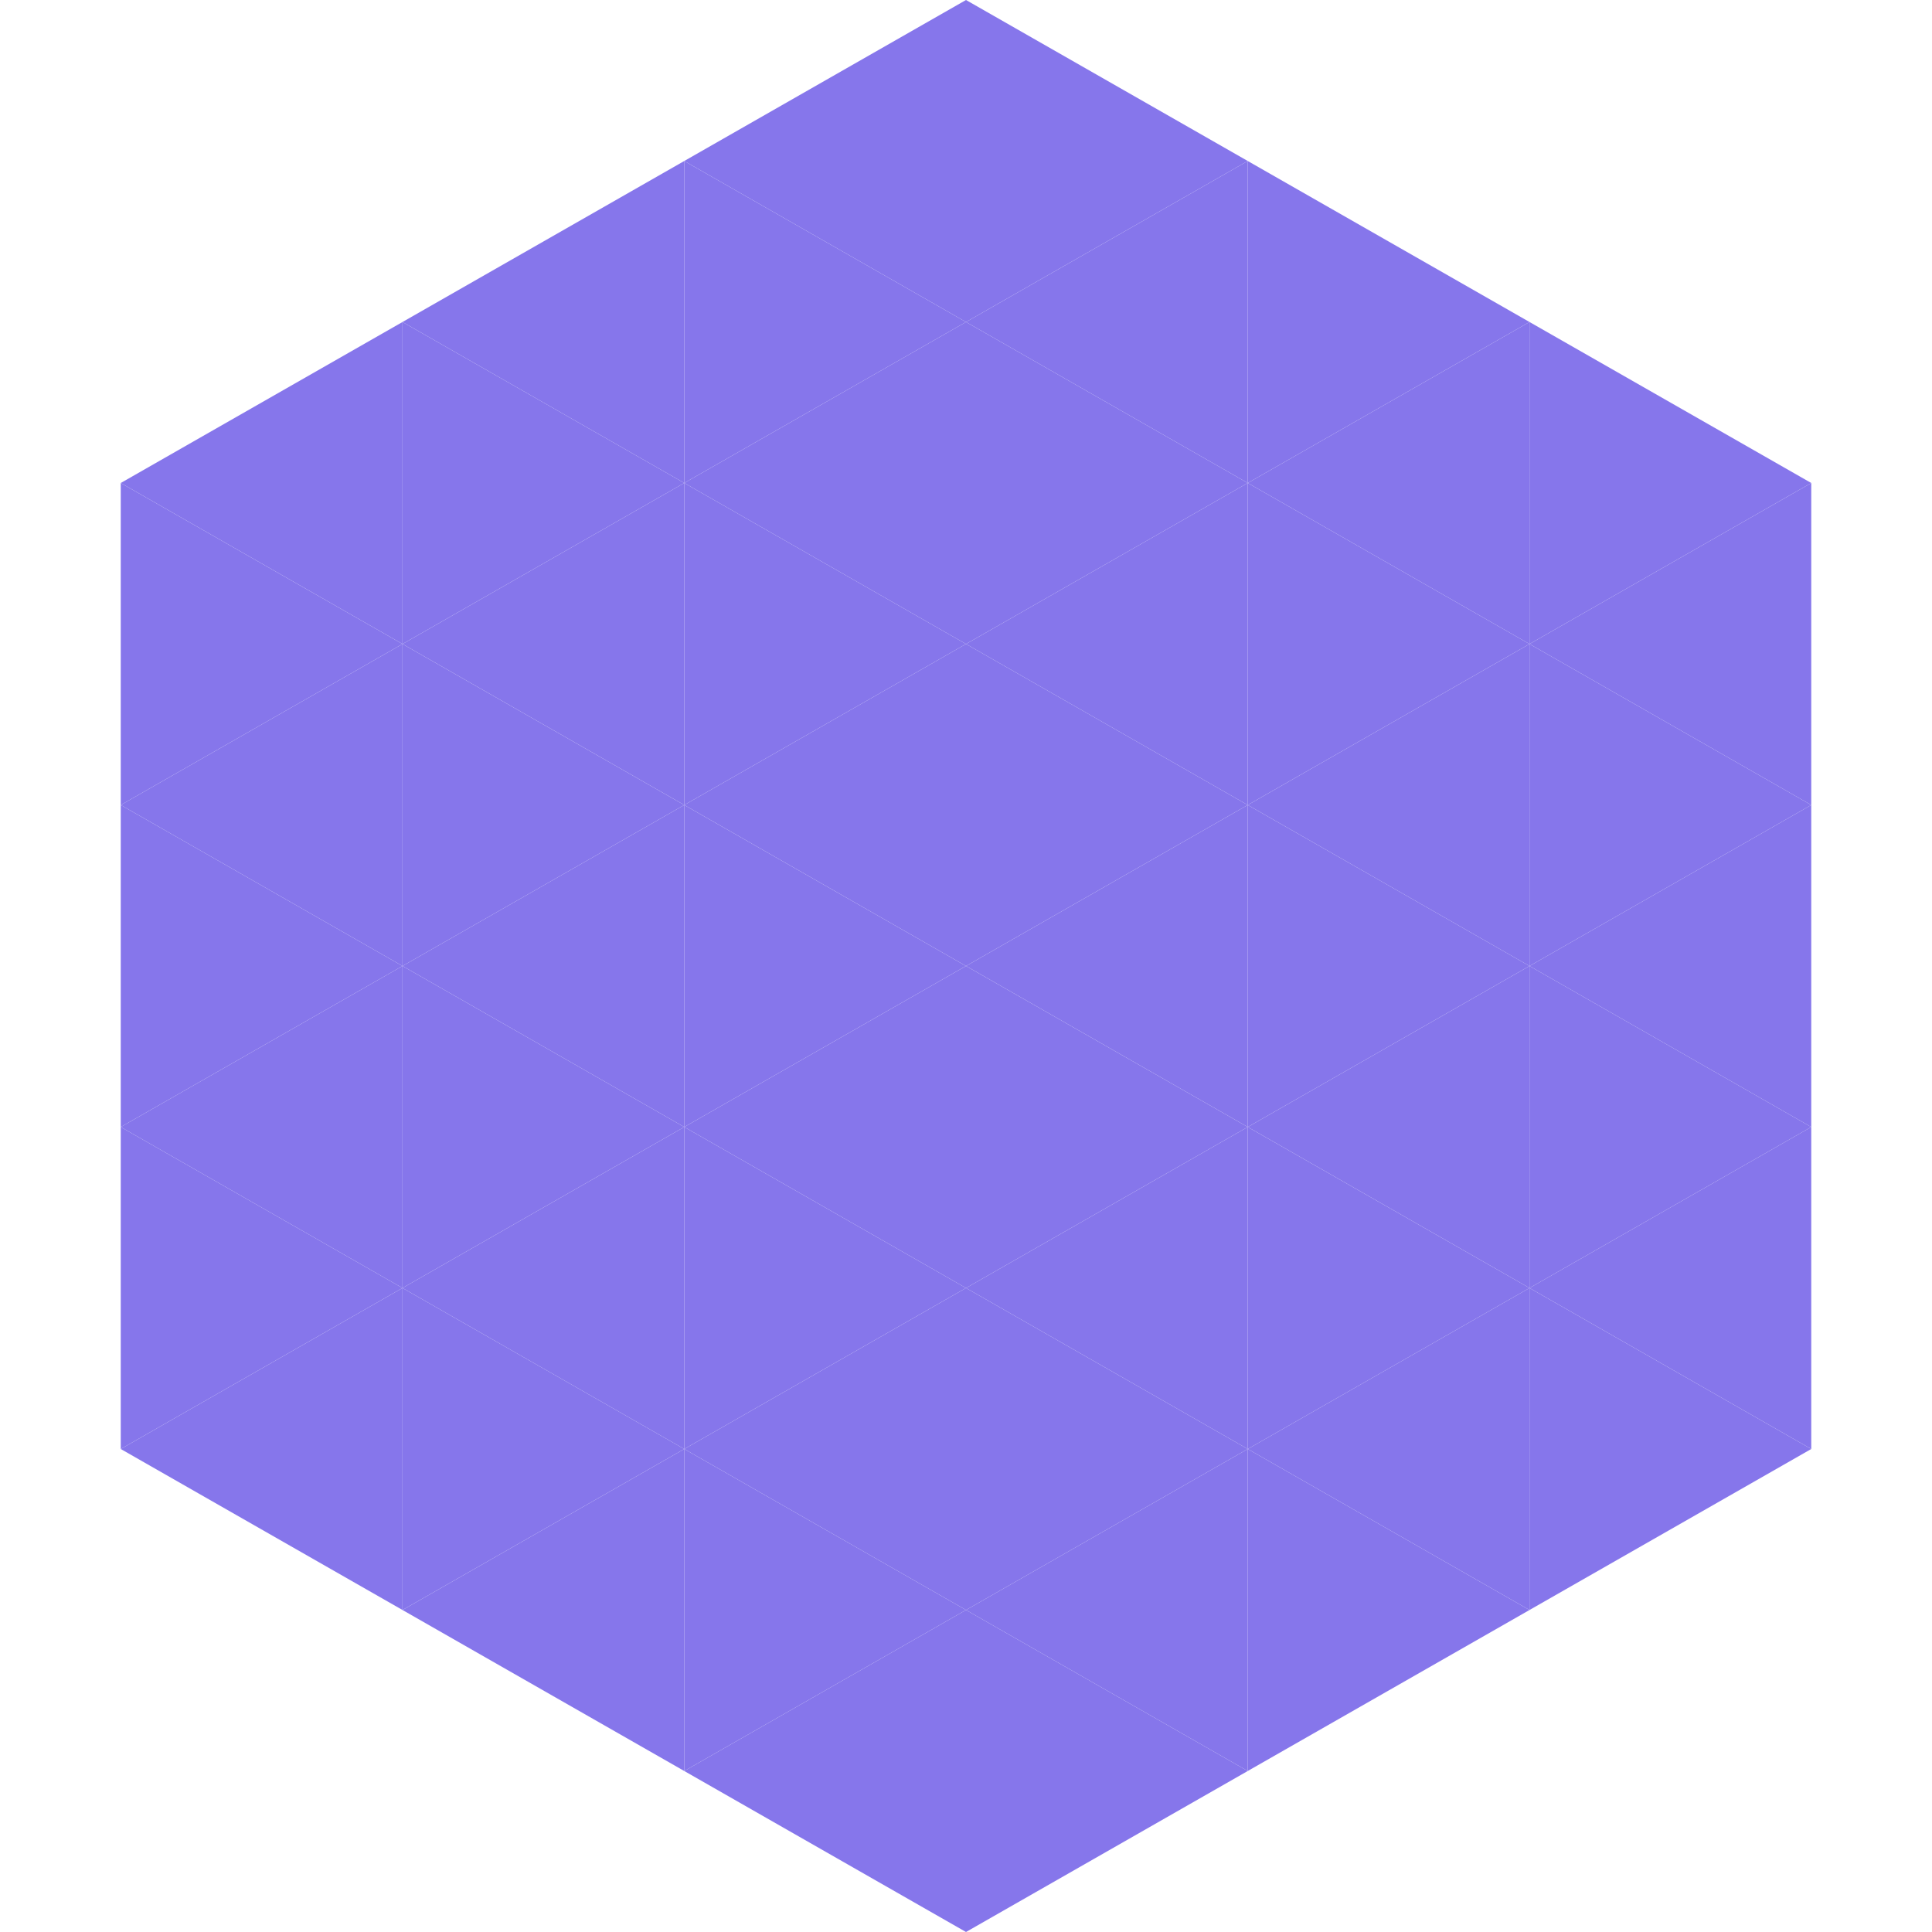
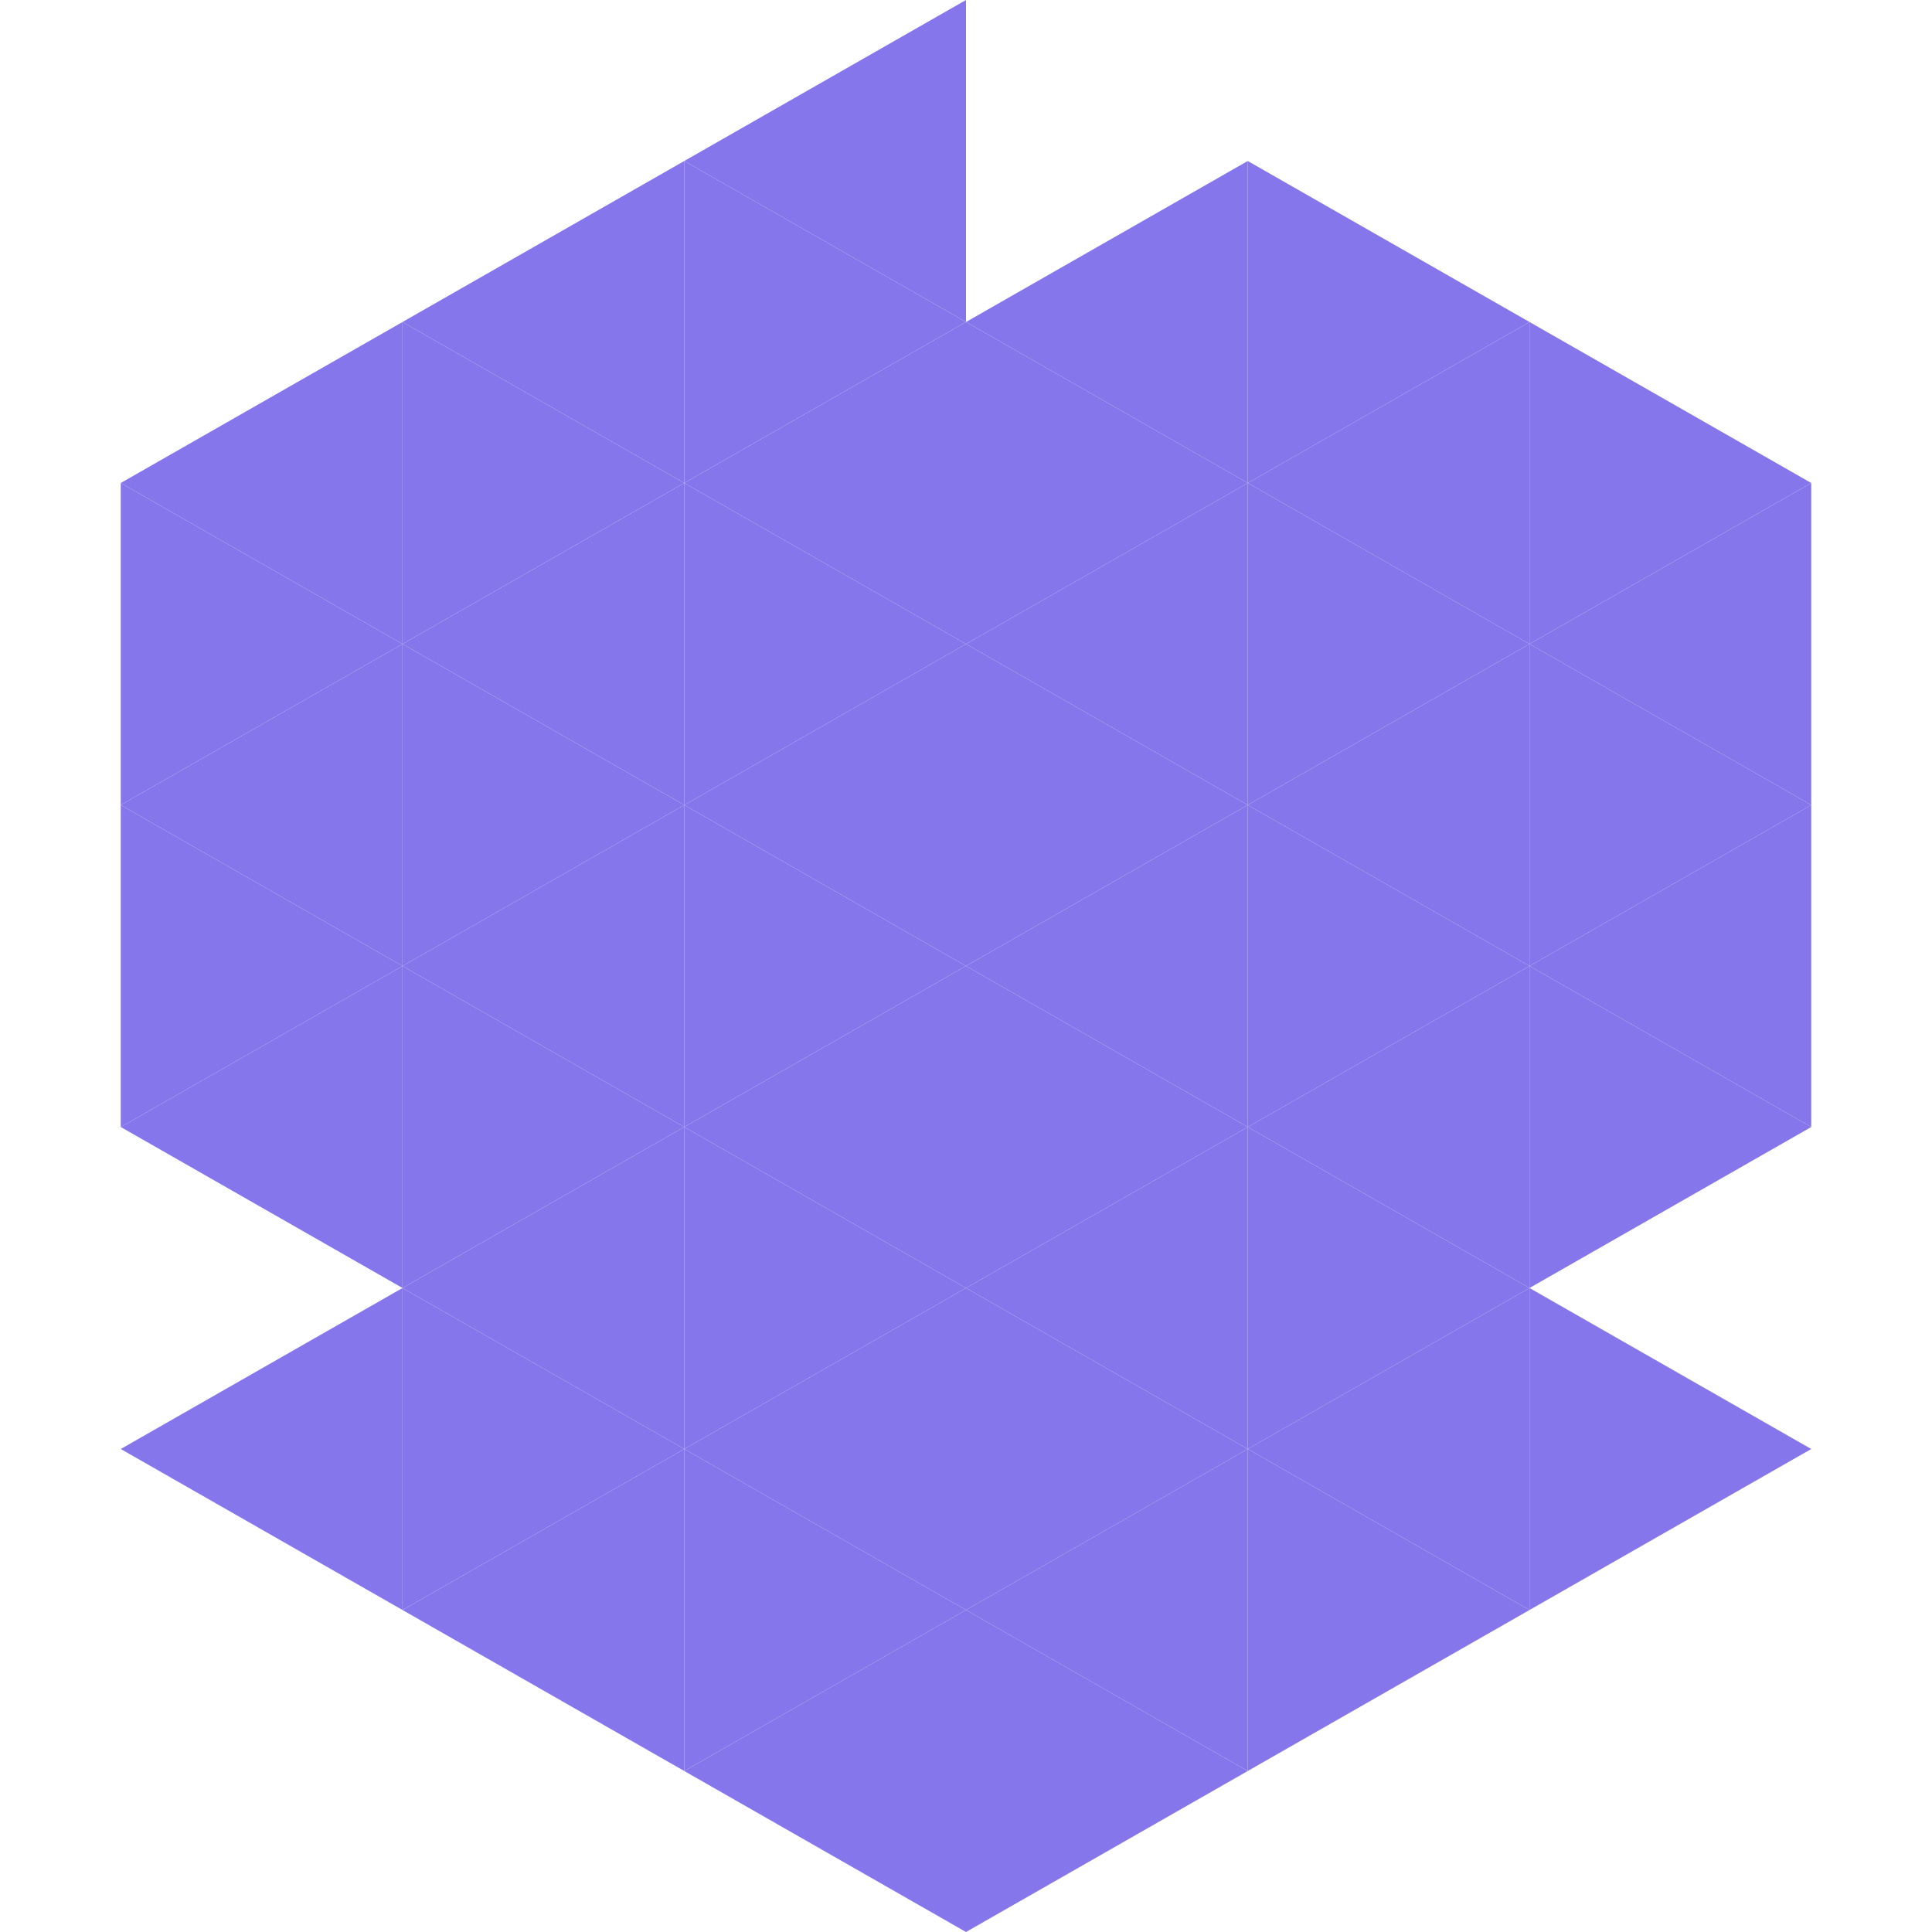
<svg xmlns="http://www.w3.org/2000/svg" width="240" height="240">
  <polygon points="50,40 15,60 50,80" style="fill:rgb(134,118,235)" />
  <polygon points="190,40 225,60 190,80" style="fill:rgb(134,118,235)" />
  <polygon points="15,60 50,80 15,100" style="fill:rgb(134,118,235)" />
  <polygon points="225,60 190,80 225,100" style="fill:rgb(134,118,235)" />
  <polygon points="50,80 15,100 50,120" style="fill:rgb(134,118,235)" />
  <polygon points="190,80 225,100 190,120" style="fill:rgb(134,118,235)" />
  <polygon points="15,100 50,120 15,140" style="fill:rgb(134,118,235)" />
  <polygon points="225,100 190,120 225,140" style="fill:rgb(134,118,235)" />
  <polygon points="50,120 15,140 50,160" style="fill:rgb(134,118,235)" />
  <polygon points="190,120 225,140 190,160" style="fill:rgb(134,118,235)" />
-   <polygon points="15,140 50,160 15,180" style="fill:rgb(134,118,235)" />
-   <polygon points="225,140 190,160 225,180" style="fill:rgb(134,118,235)" />
  <polygon points="50,160 15,180 50,200" style="fill:rgb(134,118,235)" />
  <polygon points="190,160 225,180 190,200" style="fill:rgb(134,118,235)" />
  <polygon points="15,180 50,200 15,220" style="fill:rgb(255,255,255); fill-opacity:0" />
  <polygon points="225,180 190,200 225,220" style="fill:rgb(255,255,255); fill-opacity:0" />
  <polygon points="50,0 85,20 50,40" style="fill:rgb(255,255,255); fill-opacity:0" />
  <polygon points="190,0 155,20 190,40" style="fill:rgb(255,255,255); fill-opacity:0" />
  <polygon points="85,20 50,40 85,60" style="fill:rgb(134,118,235)" />
  <polygon points="155,20 190,40 155,60" style="fill:rgb(134,118,235)" />
  <polygon points="50,40 85,60 50,80" style="fill:rgb(134,118,235)" />
  <polygon points="190,40 155,60 190,80" style="fill:rgb(134,118,235)" />
  <polygon points="85,60 50,80 85,100" style="fill:rgb(134,118,235)" />
  <polygon points="155,60 190,80 155,100" style="fill:rgb(134,118,235)" />
  <polygon points="50,80 85,100 50,120" style="fill:rgb(134,118,235)" />
  <polygon points="190,80 155,100 190,120" style="fill:rgb(134,118,235)" />
  <polygon points="85,100 50,120 85,140" style="fill:rgb(134,118,235)" />
  <polygon points="155,100 190,120 155,140" style="fill:rgb(134,118,235)" />
  <polygon points="50,120 85,140 50,160" style="fill:rgb(134,118,235)" />
  <polygon points="190,120 155,140 190,160" style="fill:rgb(134,118,235)" />
  <polygon points="85,140 50,160 85,180" style="fill:rgb(134,118,235)" />
  <polygon points="155,140 190,160 155,180" style="fill:rgb(134,118,235)" />
  <polygon points="50,160 85,180 50,200" style="fill:rgb(134,118,235)" />
  <polygon points="190,160 155,180 190,200" style="fill:rgb(134,118,235)" />
  <polygon points="85,180 50,200 85,220" style="fill:rgb(134,118,235)" />
  <polygon points="155,180 190,200 155,220" style="fill:rgb(134,118,235)" />
  <polygon points="120,0 85,20 120,40" style="fill:rgb(134,118,235)" />
-   <polygon points="120,0 155,20 120,40" style="fill:rgb(134,118,235)" />
  <polygon points="85,20 120,40 85,60" style="fill:rgb(134,118,235)" />
  <polygon points="155,20 120,40 155,60" style="fill:rgb(134,118,235)" />
  <polygon points="120,40 85,60 120,80" style="fill:rgb(134,118,235)" />
  <polygon points="120,40 155,60 120,80" style="fill:rgb(134,118,235)" />
  <polygon points="85,60 120,80 85,100" style="fill:rgb(134,118,235)" />
  <polygon points="155,60 120,80 155,100" style="fill:rgb(134,118,235)" />
  <polygon points="120,80 85,100 120,120" style="fill:rgb(134,118,235)" />
  <polygon points="120,80 155,100 120,120" style="fill:rgb(134,118,235)" />
  <polygon points="85,100 120,120 85,140" style="fill:rgb(134,118,235)" />
  <polygon points="155,100 120,120 155,140" style="fill:rgb(134,118,235)" />
  <polygon points="120,120 85,140 120,160" style="fill:rgb(134,118,235)" />
  <polygon points="120,120 155,140 120,160" style="fill:rgb(134,118,235)" />
  <polygon points="85,140 120,160 85,180" style="fill:rgb(134,118,235)" />
  <polygon points="155,140 120,160 155,180" style="fill:rgb(134,118,235)" />
  <polygon points="120,160 85,180 120,200" style="fill:rgb(134,118,235)" />
  <polygon points="120,160 155,180 120,200" style="fill:rgb(134,118,235)" />
  <polygon points="85,180 120,200 85,220" style="fill:rgb(134,118,235)" />
  <polygon points="155,180 120,200 155,220" style="fill:rgb(134,118,235)" />
  <polygon points="120,200 85,220 120,240" style="fill:rgb(134,118,235)" />
  <polygon points="120,200 155,220 120,240" style="fill:rgb(134,118,235)" />
  <polygon points="85,220 120,240 85,260" style="fill:rgb(255,255,255); fill-opacity:0" />
  <polygon points="155,220 120,240 155,260" style="fill:rgb(255,255,255); fill-opacity:0" />
</svg>